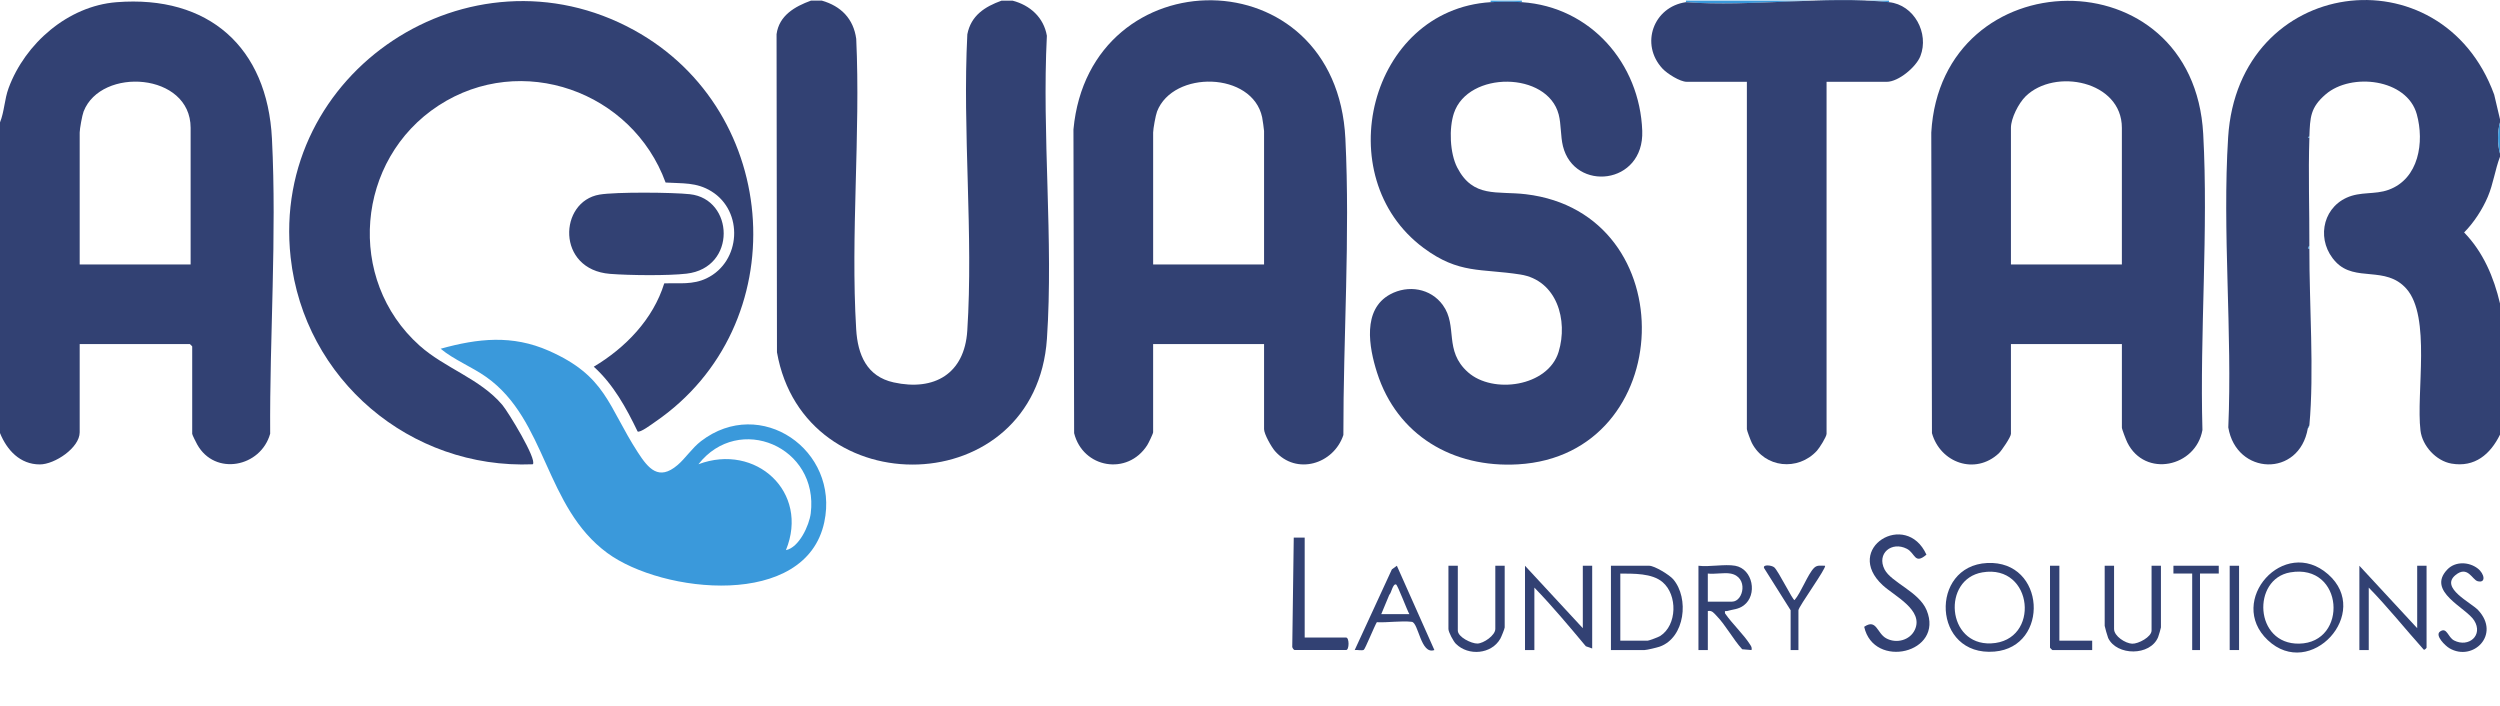
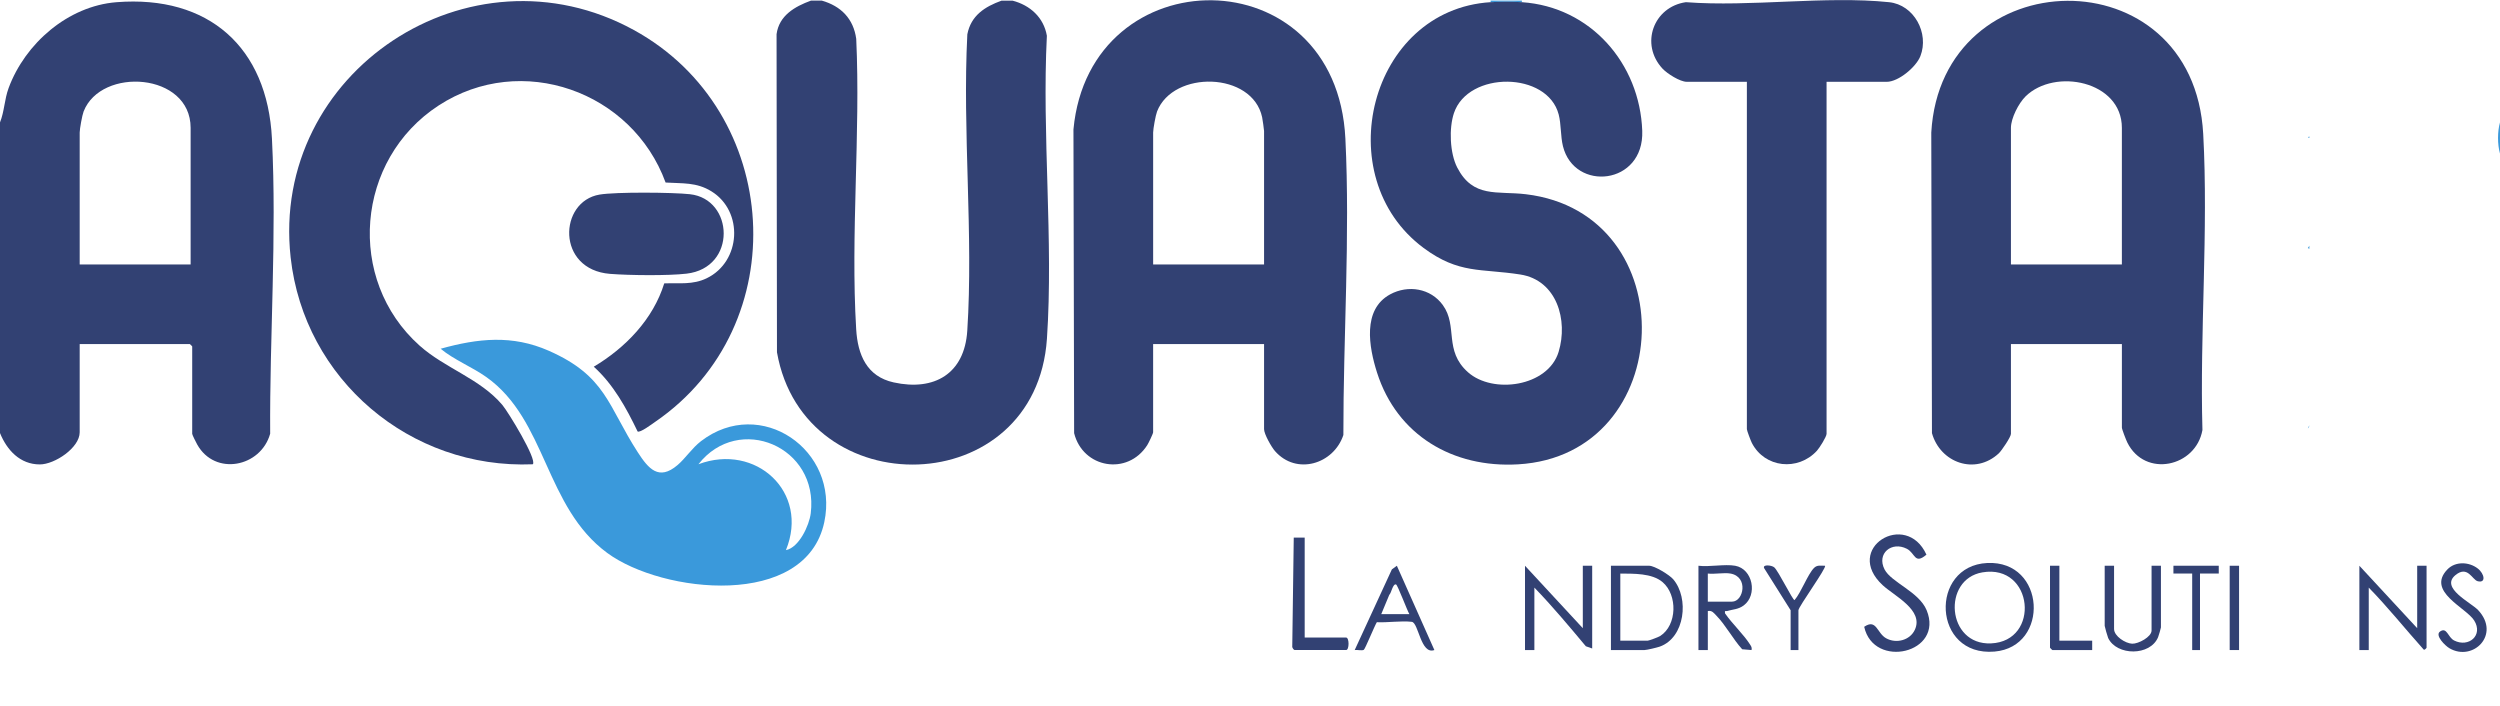
<svg xmlns="http://www.w3.org/2000/svg" id="_Слой_1" data-name="Слой_1" version="1.1" viewBox="0 0 1600 452">
  <defs>
    <style>
      .st0 {
        fill: #324173;
      }

      .st1 {
        fill: #3a99db;
      }
    </style>
  </defs>
  <path class="st0" d="M0,78.33c2.84-7.11,2.81-14.65,5.51-21.97C16.06,27.79,43.51,3.86,74.52,1.41c59-4.66,96.59,28.82,99.53,87.37,3.13,62.5-1.53,126.31-1.14,188.78-5.99,21.45-35.36,27.3-46.71,6.9-.63-1.13-3.19-6.16-3.19-6.8v-55.95c0-.11-1.39-1.5-1.5-1.5H51v56.45c0,9.92-16.01,20.57-25.5,20.57-12.7,0-21.07-9.17-25.5-20.07V78.33ZM122,169.25v-87.42c0-35.44-57.34-39.18-68.49-10.48-.92,2.37-2.51,11.17-2.51,13.48v84.43h71Z" />
-   <path class="st0" d="M1600,76.33v2c-1.67,5.73-1.68,14.18,0,19.98v2c-3.2,8.41-4.26,17.29-7.82,25.66-3.46,8.13-8.96,16.55-15.14,22.8,12.2,12.56,19.01,28.59,22.96,45.46v83.93c-6.16,12.55-16.13,21.13-31.06,18.54-9.84-1.71-18.66-11.34-19.83-21.15-2.89-24.11,6.94-72.93-9.08-90.84-13.35-14.92-32.56-3.96-45.02-16.96s-9.34-33.81,6.76-41.19c9.02-4.14,18-1.84,26.92-5.08,19.45-7.06,22.97-30.6,18.05-48.38-6.3-22.75-41.92-26.77-58.26-12.77-9.94,8.52-10,14.8-10.48,27l-.98.5.98.5c-.74,22.83.07,46.06,0,68.94l-.99,1.49.99.51c-.1,35.22,3.14,78.82,0,112.9l-1,2c-5.49,31.61-45.8,30.02-50.89-.61,2.64-60.86-3.92-125.26-.1-185.72,6.51-103.12,136.6-119.57,170.27-27.27l3.72,15.77Z" />
  <path class="st0" d="M526,.4c12.26,3.51,20.25,11.62,21.99,24.49,2.81,60.99-3.7,125.26-.03,185.87.98,16.27,6.75,30.19,23.99,33.98,26.15,5.75,45.33-5.66,47.1-32.97,4-61.71-3.16-127.64.04-189.79,2.31-12.03,11.17-17.7,21.91-21.57h7c11.22,2.89,19.98,10.75,22,22.48-3.23,63.38,4.28,130.99.04,193.87-7.04,104.27-155.38,107.51-172.78,8.69l-.26-203.57c1.61-11.97,11.68-17.71,22-21.48h7Z" />
-   <path class="st1" d="M1209,.4v1c-40.72-4.21-88.53,3.15-130,0V.4h130Z" />
  <path class="st1" d="M974,.4v1c-5.95-.4-14.04-.37-20,0V.4h20Z" />
  <path class="st1" d="M1600,98.31c-1.68-5.81-1.67-14.26,0-19.98v19.98Z" />
  <path class="st0" d="M809,220.2h-71v56.45c0,.87-2.95,6.97-3.76,8.24-12.59,19.7-41.17,14.81-46.8-7.68l-.43-194.38c10.34-110.83,168.3-111.55,174.04,5.94,3.06,62.79-1.38,126.91-1.29,189.64-6.22,18.68-30.06,25.95-43.79,10.26-2.27-2.6-6.97-10.88-6.97-14.01v-54.45ZM809,169.25v-85.43c0-.84-.98-7.55-1.23-8.76-6.24-29.26-56.95-30.26-67.25-3.72-.92,2.37-2.51,11.18-2.51,13.48v84.43h71Z" />
  <path class="st0" d="M1358,220.2h-71v57.45c0,1.99-5.99,10.82-7.78,12.49-15.15,14.1-37.46,6.02-42.77-12.93l-.43-192.38c6.33-110.91,167.79-114.22,174.04.94,3.36,61.92-2.24,127.19-.5,189.43-4.19,23.71-36.78,30.82-48.09,7.98-.76-1.53-3.46-8.45-3.46-9.53v-53.45ZM1358,169.25v-87.42c0-30.04-42.97-38.52-61.65-20.13-4.44,4.38-9.35,13.96-9.35,20.13v87.42h71Z" />
  <path class="st0" d="M408.05,276.11c-7.25-15.08-15.5-30.1-28.03-41.42,20.3-12.09,37.99-30.39,45.09-53.33,9.62-.34,18.25,1.05,27.21-3.29,21.96-10.65,23.72-42.8,3.01-55.61-9.67-5.98-18.55-4.93-29.35-5.64-21.35-58.4-92.28-83.82-145.29-49.28-52.98,34.51-59.51,111.32-12.16,153.65,16.26,14.53,38.7,21.12,52.98,37.98,3.63,4.29,22.42,34.99,19.49,37.97-78.47,3.27-146.37-54.33-154.99-132.39-13.11-118.76,114.71-203.08,219.66-145.53,95.1,52.15,103.5,189.19,13.64,250.77-1.9,1.3-9.73,7.22-11.27,6.14Z" />
  <path class="st0" d="M954,1.4c5.96-.37,14.05-.4,20,0,43.94,2.93,75.5,39.22,77.04,82.38,1.23,34.71-43.48,39.19-50.76,9.76-1.57-6.36-1.1-14.07-2.72-20.27-7.22-27.69-57.92-27.97-67.03-.91-3.27,9.72-2.64,25.65,2.08,34.83,10.16,19.74,25.52,14.93,43.87,17.11,102.37,12.18,97.29,166.97-4.94,172.88-41.63,2.41-77.45-18.55-90.26-58.79-5.14-16.14-9.52-40.25,8.39-49.99,11.47-6.24,25.94-3.96,33.76,6.88,9.74,13.5.42,28.98,16.04,42.92,15.93,14.21,51.24,9.3,58.04-12.99,6.17-20.24-1.08-45.85-24.47-49.52-25.26-3.97-39.27-.15-61.97-17.02-61.29-45.54-34.6-152.46,42.92-157.28Z" />
  <path class="st0" d="M1079,1.4c41.47,3.15,89.28-4.21,130,0,16.08,1.66,25.76,19.89,20.05,34.52-2.7,6.92-13.99,16.44-21.55,16.44h-38.5v225.3c0,1.83-4.61,9.13-6.17,10.82-12.1,13.18-33.4,11.05-41.65-5.01-.68-1.33-3.18-7.91-3.18-8.81V52.35h-38.5c-4.27,0-12.51-5.21-15.53-8.47-14.48-15.64-5.74-39.52,15.03-42.49Z" />
  <path class="st1" d="M433.58,297.69c5.12-4.35,9.29-10.92,15.09-15.37,38.09-29.2,88.67,5.71,78.88,51.83-11.82,55.7-103.57,45.74-138.88,19.76-40.09-29.5-38.67-85.03-77.36-112.55-9.33-6.63-20.63-10.98-29.31-18.16,23.99-6.69,45.89-9,69.21,1.28,36.82,16.23,37.73,35.23,56.97,64.98,6.83,10.56,13.45,18.39,25.4,8.22ZM503,352.08c8.35-1.62,14.92-15.76,15.88-23.59,5.27-42.6-46.08-64.33-71.89-31.37,36.67-13.81,71.23,17.79,56,54.96Z" />
  <path class="st0" d="M383.74,124.53c10.44-1.75,46.68-1.45,57.77-.24,28.29,3.07,30.15,47.1-2.11,50.85-11.93,1.39-36.69,1.1-48.93.14-34.56-2.71-32.94-46.36-6.73-50.75Z" />
  <path class="st0" d="M1232.92,354.98c-7.69,6.55-7.07-.95-12.54-3.76-9.69-4.98-19.52,3.01-14.25,13.24,4.28,8.29,22.03,14.24,26.91,26.07,11.36,27.5-33.9,38-39.96,10.62,7.91-5.39,8.11,4.03,14,7.32,6.51,3.63,15.29,1.35,18.42-5.41,5.84-12.59-13.04-21.59-20.51-28.47-25.69-23.66,14.92-48.33,27.93-19.6Z" />
  <path class="st0" d="M1031,416.03v-53.95h24.5c3.41,0,12.97,5.86,15.35,8.64,10.37,12.16,7.53,37.33-8.56,43.1-1.71.61-8.41,2.21-9.79,2.21h-21.5ZM1037,410.04h17.5c.79,0,6.94-2.3,8.01-2.99,10.91-6.95,11.2-26.31,1.52-34.51-6.83-5.79-18.55-5.36-27.03-5.46v42.96Z" />
  <path class="st0" d="M1271.83,360.32c37.53-1.81,40.12,53.68,4.66,56.69-39.8,3.38-41.84-54.9-4.66-56.69ZM1268.74,366.31c-25.88,4.4-22.89,46.67,5.5,45.46,31.83-1.35,27.25-51.03-5.5-45.46Z" />
-   <path class="st0" d="M1451.36,409.68c-26.58-25.12,10.47-66.87,38.65-42.12s-11.35,67.93-38.65,42.12ZM1465.74,366.32c-24.66,4.26-22.92,46.09,5.66,45.61,31.67-.53,28.79-51.56-5.66-45.61Z" />
  <path class="st0" d="M1013,402.04v-39.96h6v52.95l-4.07-1.43c-10.66-12.75-21.43-25.66-32.93-37.53v39.96h-6v-53.95l37,39.96Z" />
  <path class="st0" d="M1547,402.04v-39.96h6v52.45c0,.12-1.45,2-2,1.01-11.72-13.07-22.77-26.97-35-39.47v39.96h-6v-53.95l37,39.96Z" />
  <path class="st0" d="M1110.5,362.08c11.33,2.02,14.52,18.71,5.44,25.42-3.48,2.57-6.75,2.42-10.48,3.53-1.13.33-1.77-.66-1.45,1.51,4.53,6.6,11.86,13.4,16.03,19.96.78,1.23,1.27,1.95.96,3.53l-5.99-.5c-5.74-6.25-10.7-15.61-16.49-21.49-1.65-1.67-2.74-3.48-5.51-2.99v24.98h-6v-53.95c7.06.88,16.81-1.19,23.5,0ZM1107.5,367.07c-4.18-.74-10.08.54-14.5,0v17.98h15.5c7.44,0,10.67-15.91-1-17.98Z" />
  <path class="st0" d="M835,344.09v63.94h26.5c2.1,0,2.09,7.99,0,7.99h-33c-.43,0-1.68-1.57-1.45-2.4l.95-69.54h7.01Z" />
-   <path class="st0" d="M933,362.08v41.46c0,4.21,8.75,8.39,12.52,8.33,3.98-.06,11.48-5.25,11.48-9.33v-40.46h6v39.47c0,.76-2.16,6.11-2.79,7.21-5.69,9.98-20.41,11.23-28.43,3.29-1.63-1.62-4.78-7.5-4.78-9.5v-40.46h6Z" />
  <path class="st0" d="M1353,362.08v40.46c0,4.63,7.27,9.25,11.59,9.43,3.88.16,12.41-4.31,12.41-8.43v-41.46h6v39.47c0,.41-1.46,5.37-1.8,6.2-5.03,12.26-26.53,12.03-31.98.57-.39-.82-2.22-7.3-2.22-7.77v-38.47h6Z" />
  <path class="st0" d="M893.99,362.08l24.01,53.94c-8.76,3.23-10.1-17.54-14.45-18.05-6.77-.8-15.39.59-22.38.24-1.4,2.23-7.49,17.14-8.32,17.66-1.17.72-4.24-.11-5.84.16l23.8-51.64,3.18-2.3ZM884,393.05h18c-1.43-2.35-7.52-18.67-8.51-18.99-2.11-.69-3.04,5.56-4.35,6.64l-5.14,12.35Z" />
  <path class="st0" d="M1566.34,364.42c5.11-5.28,13.79-4.93,19.41-.59,4.38,3.38,5.44,9.57-.05,8.14-3.52-.92-6.38-10.33-14.21-3.9-10.01,8.21,9.97,17.52,14.56,22.45,14.55,15.63-3.35,33.15-18.39,24.37-2.72-1.58-9.55-8.26-6.02-10.72,4.42-3.07,4.94,3.67,9,5.74,9.29,4.74,18.8-3.31,12.83-12.81-5.22-8.32-30.78-18.57-17.12-32.68Z" />
  <path class="st0" d="M1146,390.55l-16.99-26.99c-1-2.49,4.82-1.86,6.48-.48,2.64,2.2,11.77,20.99,13.01,20.99,4.25-4.93,8.35-16.34,12.44-20.55,2.01-2.07,4.42-1.46,7.06-1.43,1.34.98-17,26.26-17,28.46v25.48h-5v-25.48Z" />
  <path class="st0" d="M1318,362.08v47.96h21v5.99h-25.5c-.11,0-1.5-1.39-1.5-1.5v-52.45h6Z" />
  <polygon class="st0" points="1420 362.08 1420.01 367.08 1408 367.07 1408 416.03 1403 416.03 1403 367.07 1390.99 367.08 1391 362.08 1420 362.08" />
  <rect class="st0" x="1427" y="362.08" width="6" height="53.95" />
  <path class="st1" d="M1478,159.26l-.99-.51.99-1.49c0,.67,0,1.33,0,2Z" />
  <path class="st1" d="M1477,274.16l1-2c-.16,1.75-.98,1.89-1,2Z" />
  <path class="st1" d="M1478,88.32l-.98-.5.98-.5c-.01.33.01.67,0,1Z" />
</svg>